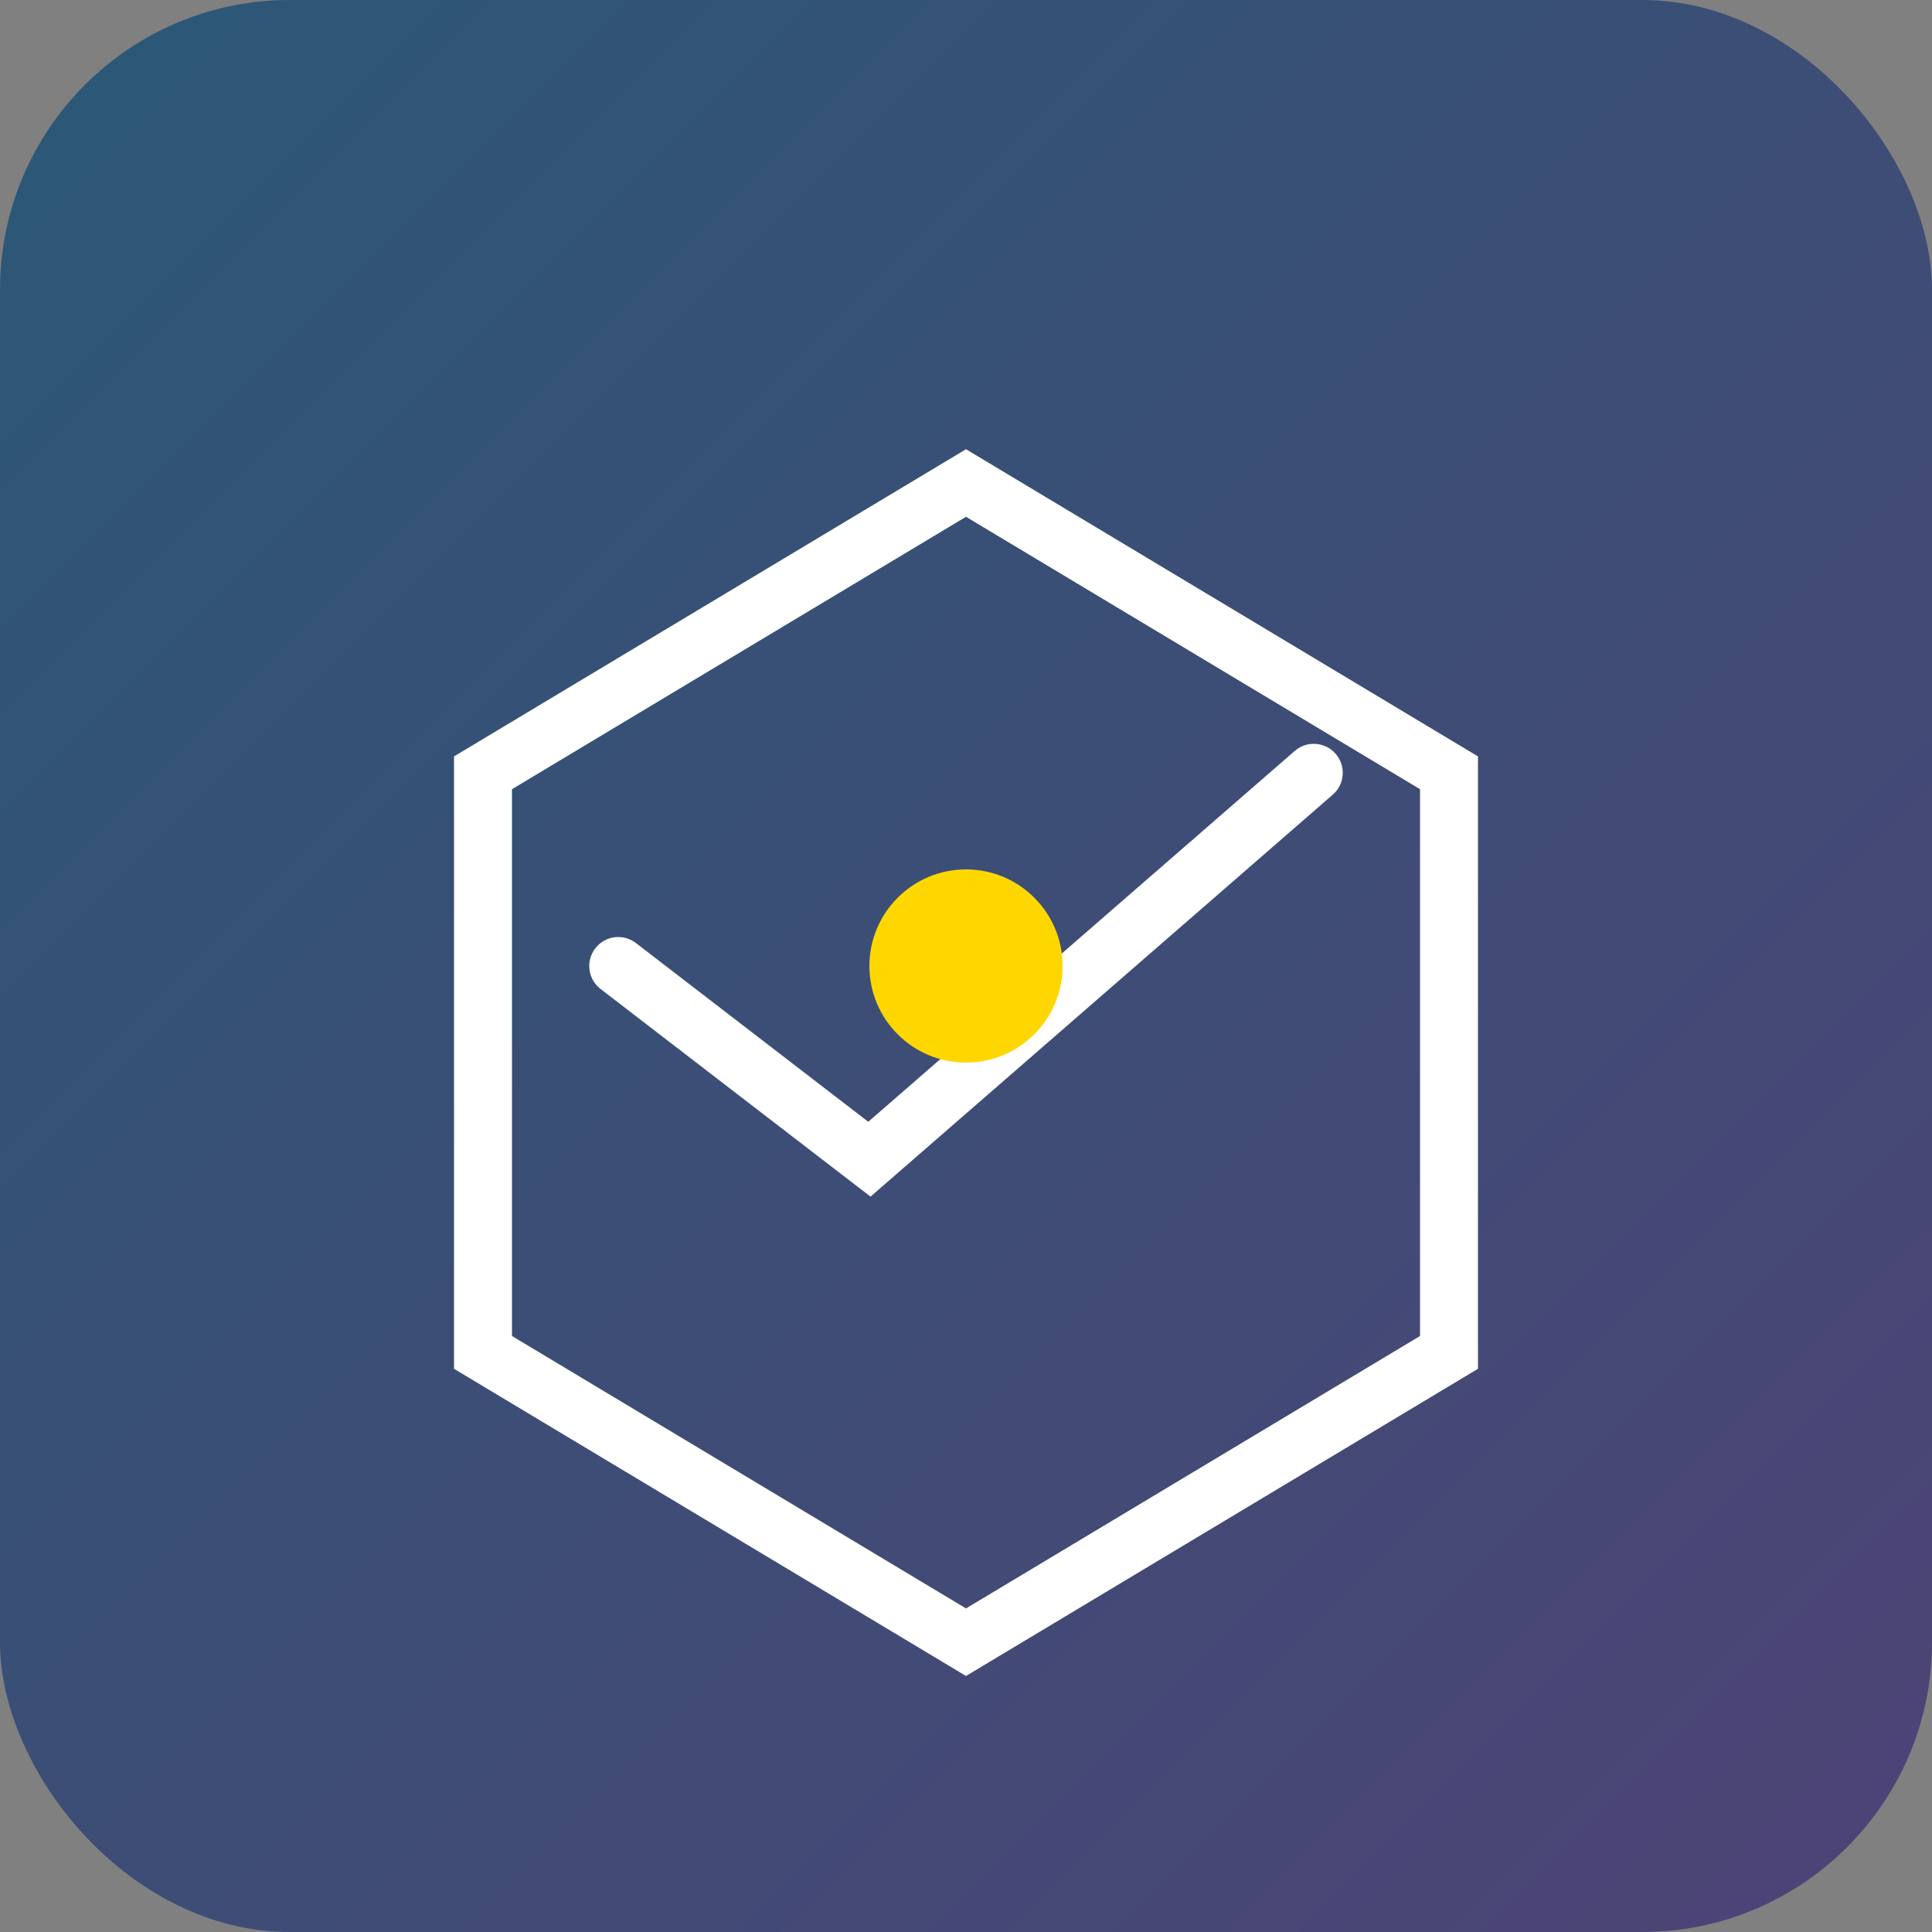
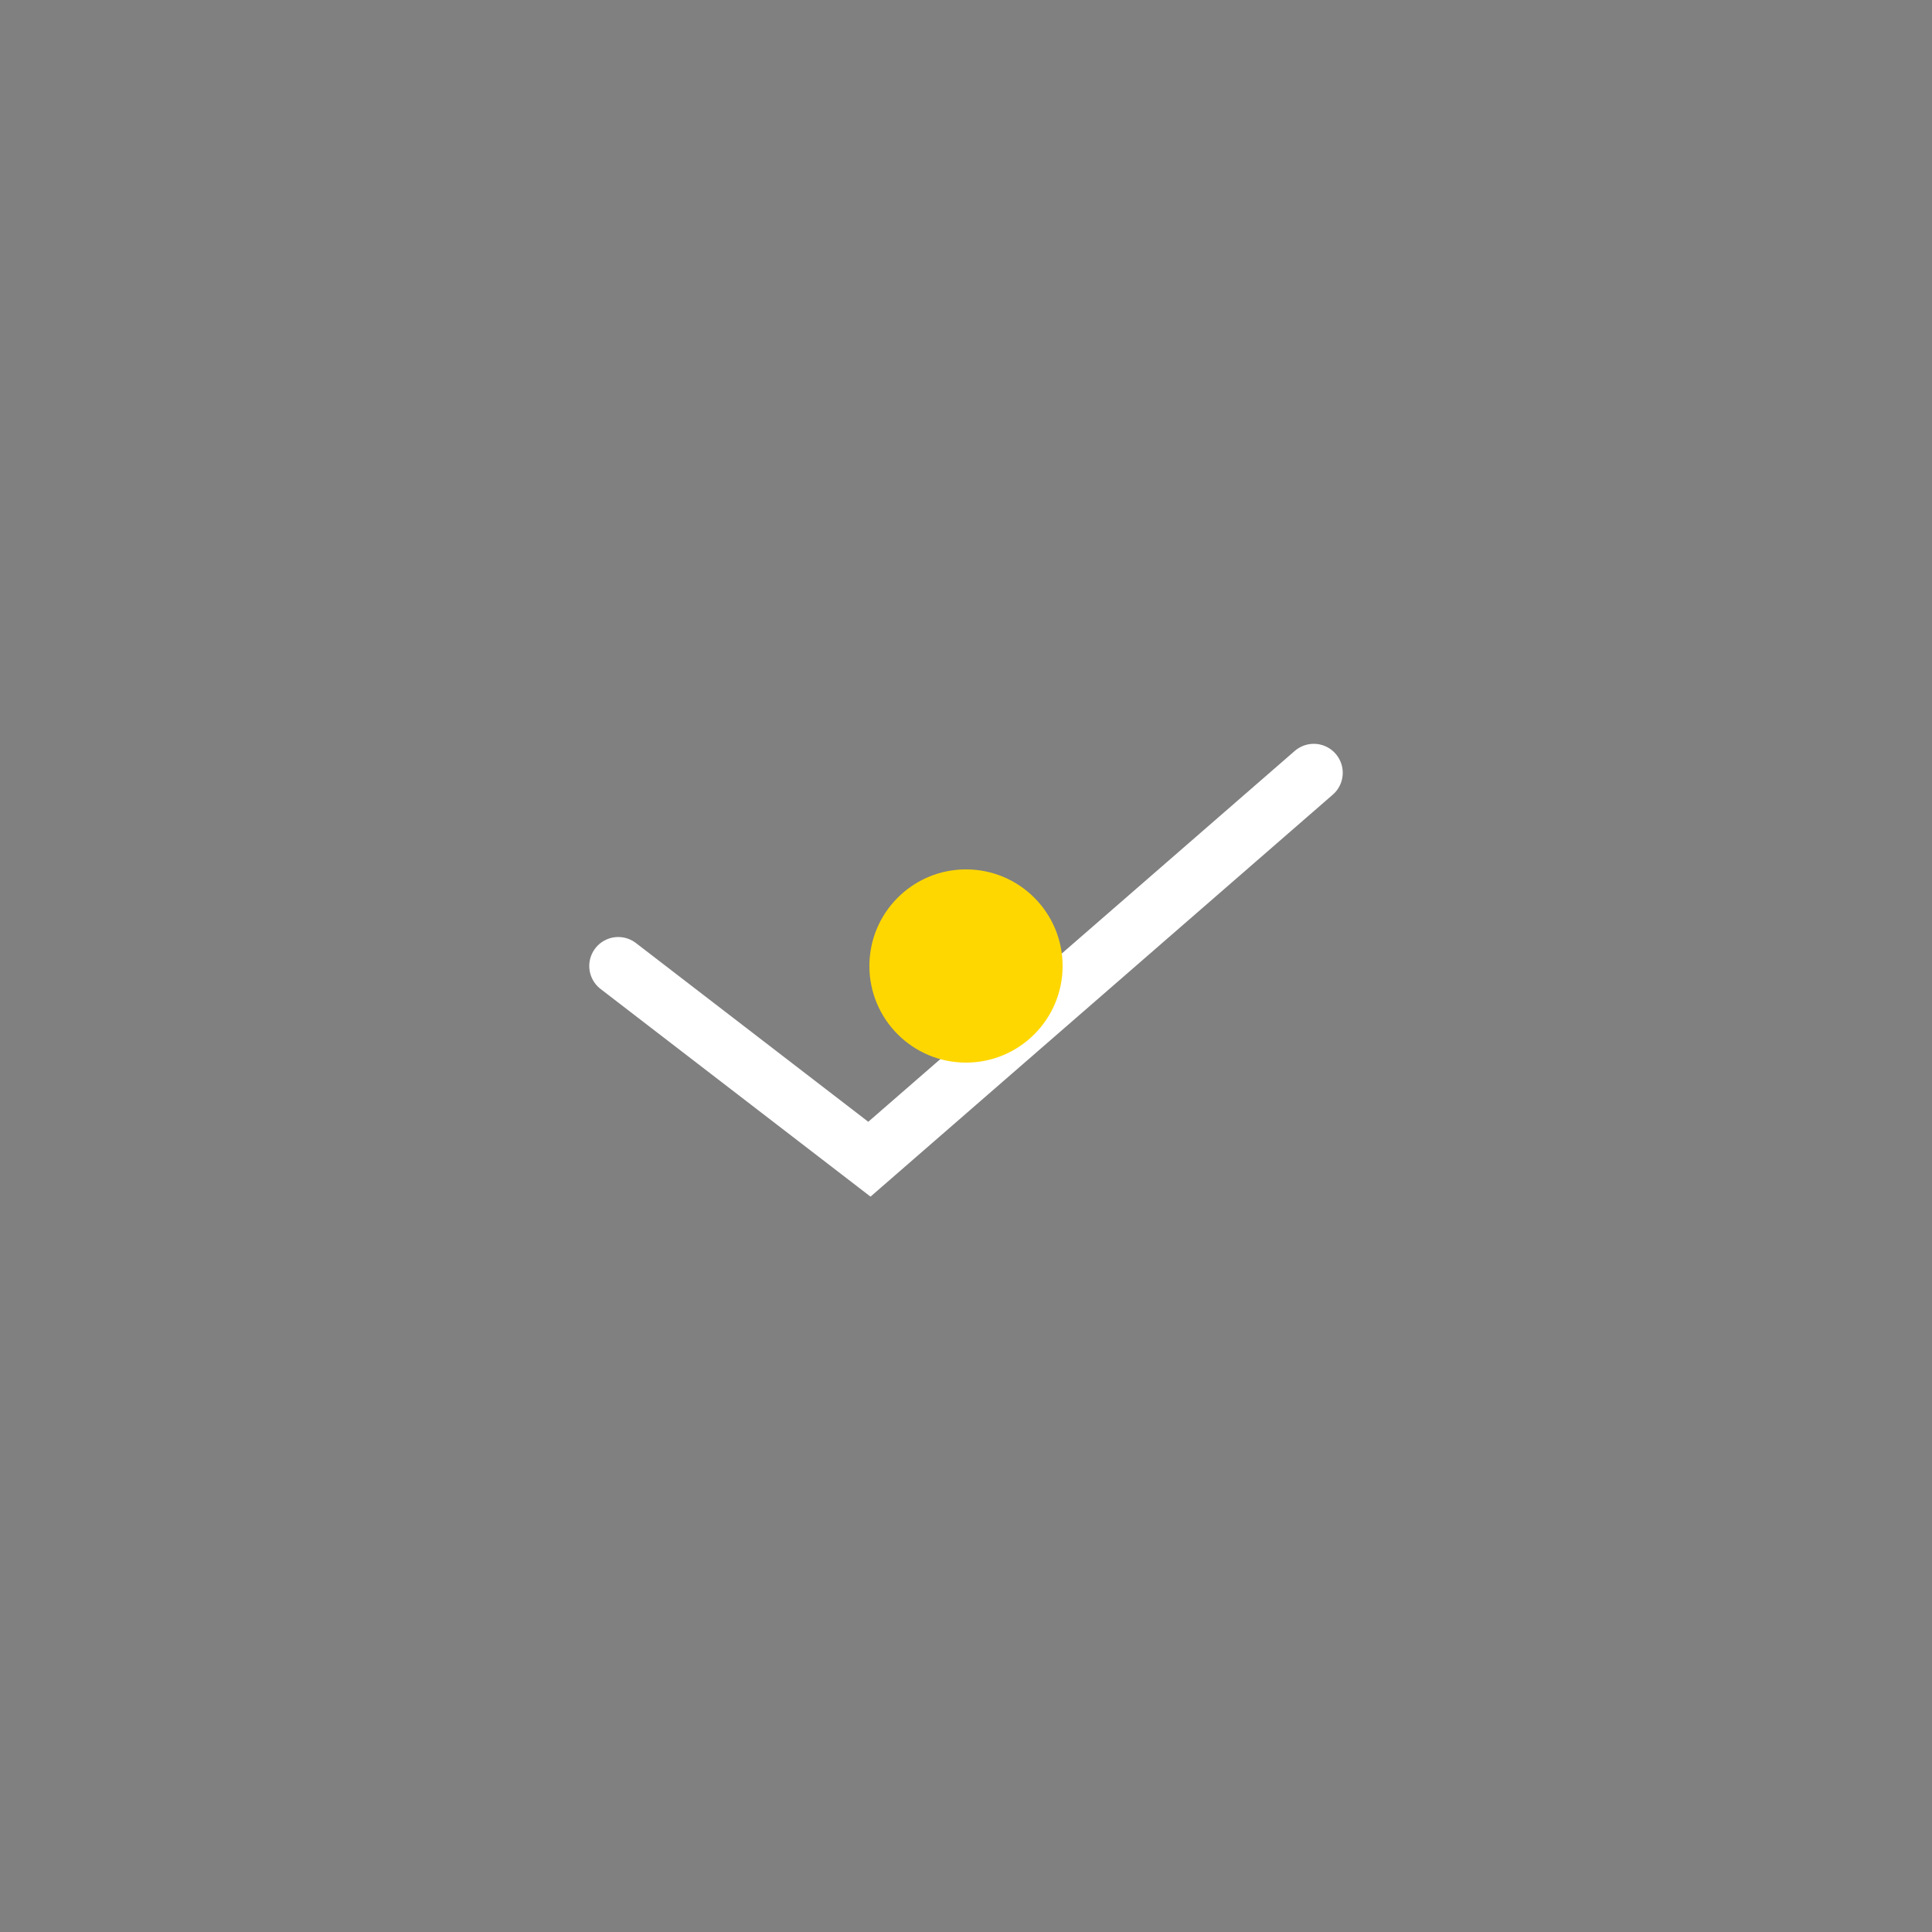
<svg xmlns="http://www.w3.org/2000/svg" width="100" height="100" viewBox="0 0 100 100">
  <rect x="0" y="0" width="100" height="100" fill="#808080" stroke="none" />
  <defs>
    <linearGradient id="gradient" x1="0%" y1="0%" x2="100%" y2="100%">
      <stop offset="0%" stop-color="#2b5876" />
      <stop offset="100%" stop-color="#4e4376" />
    </linearGradient>
  </defs>
-   <rect width="100" height="100" rx="15" fill="url(#gradient)" />
-   <path d="M50,25 L25,40 L25,70 L50,85 L75,70 L75,40 Z" fill="none" stroke="#ffffff" stroke-width="3" />
  <path d="M32,50 L45,60 L68,40" fill="none" stroke="#ffffff" stroke-width="3" stroke-linecap="round" />
  <circle cx="50" cy="50" r="5" fill="#ffd700" />
</svg>